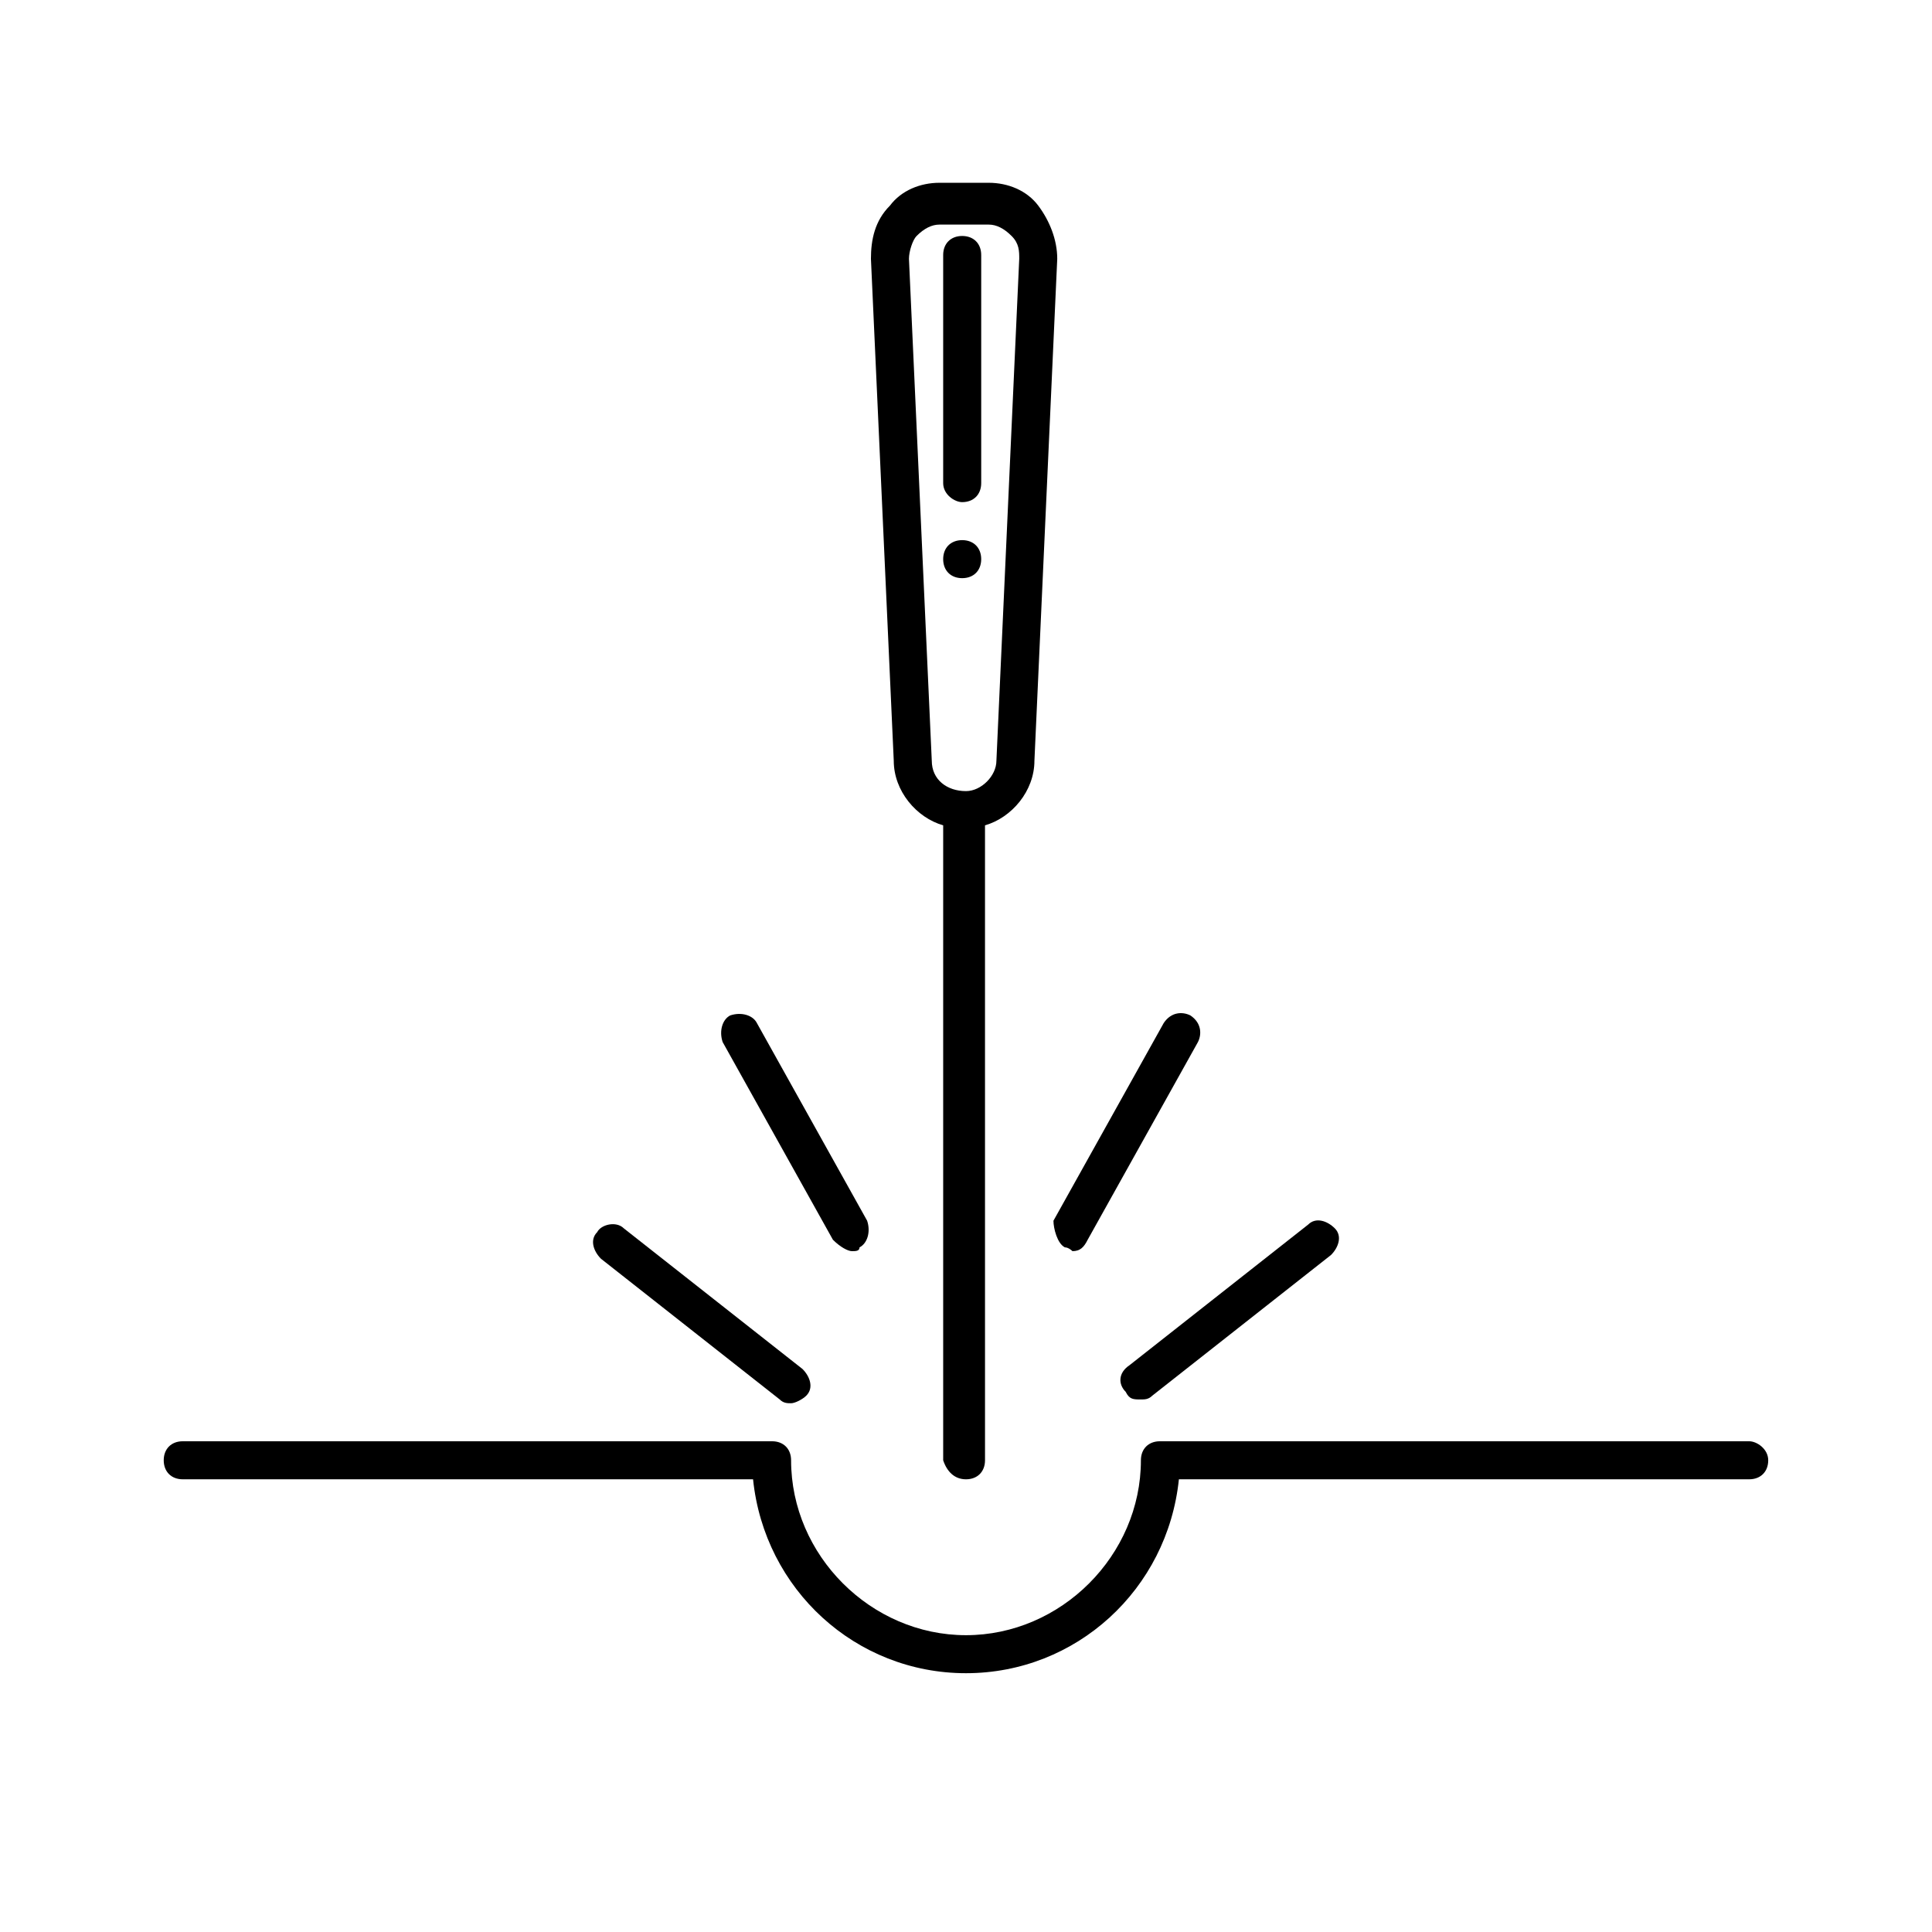
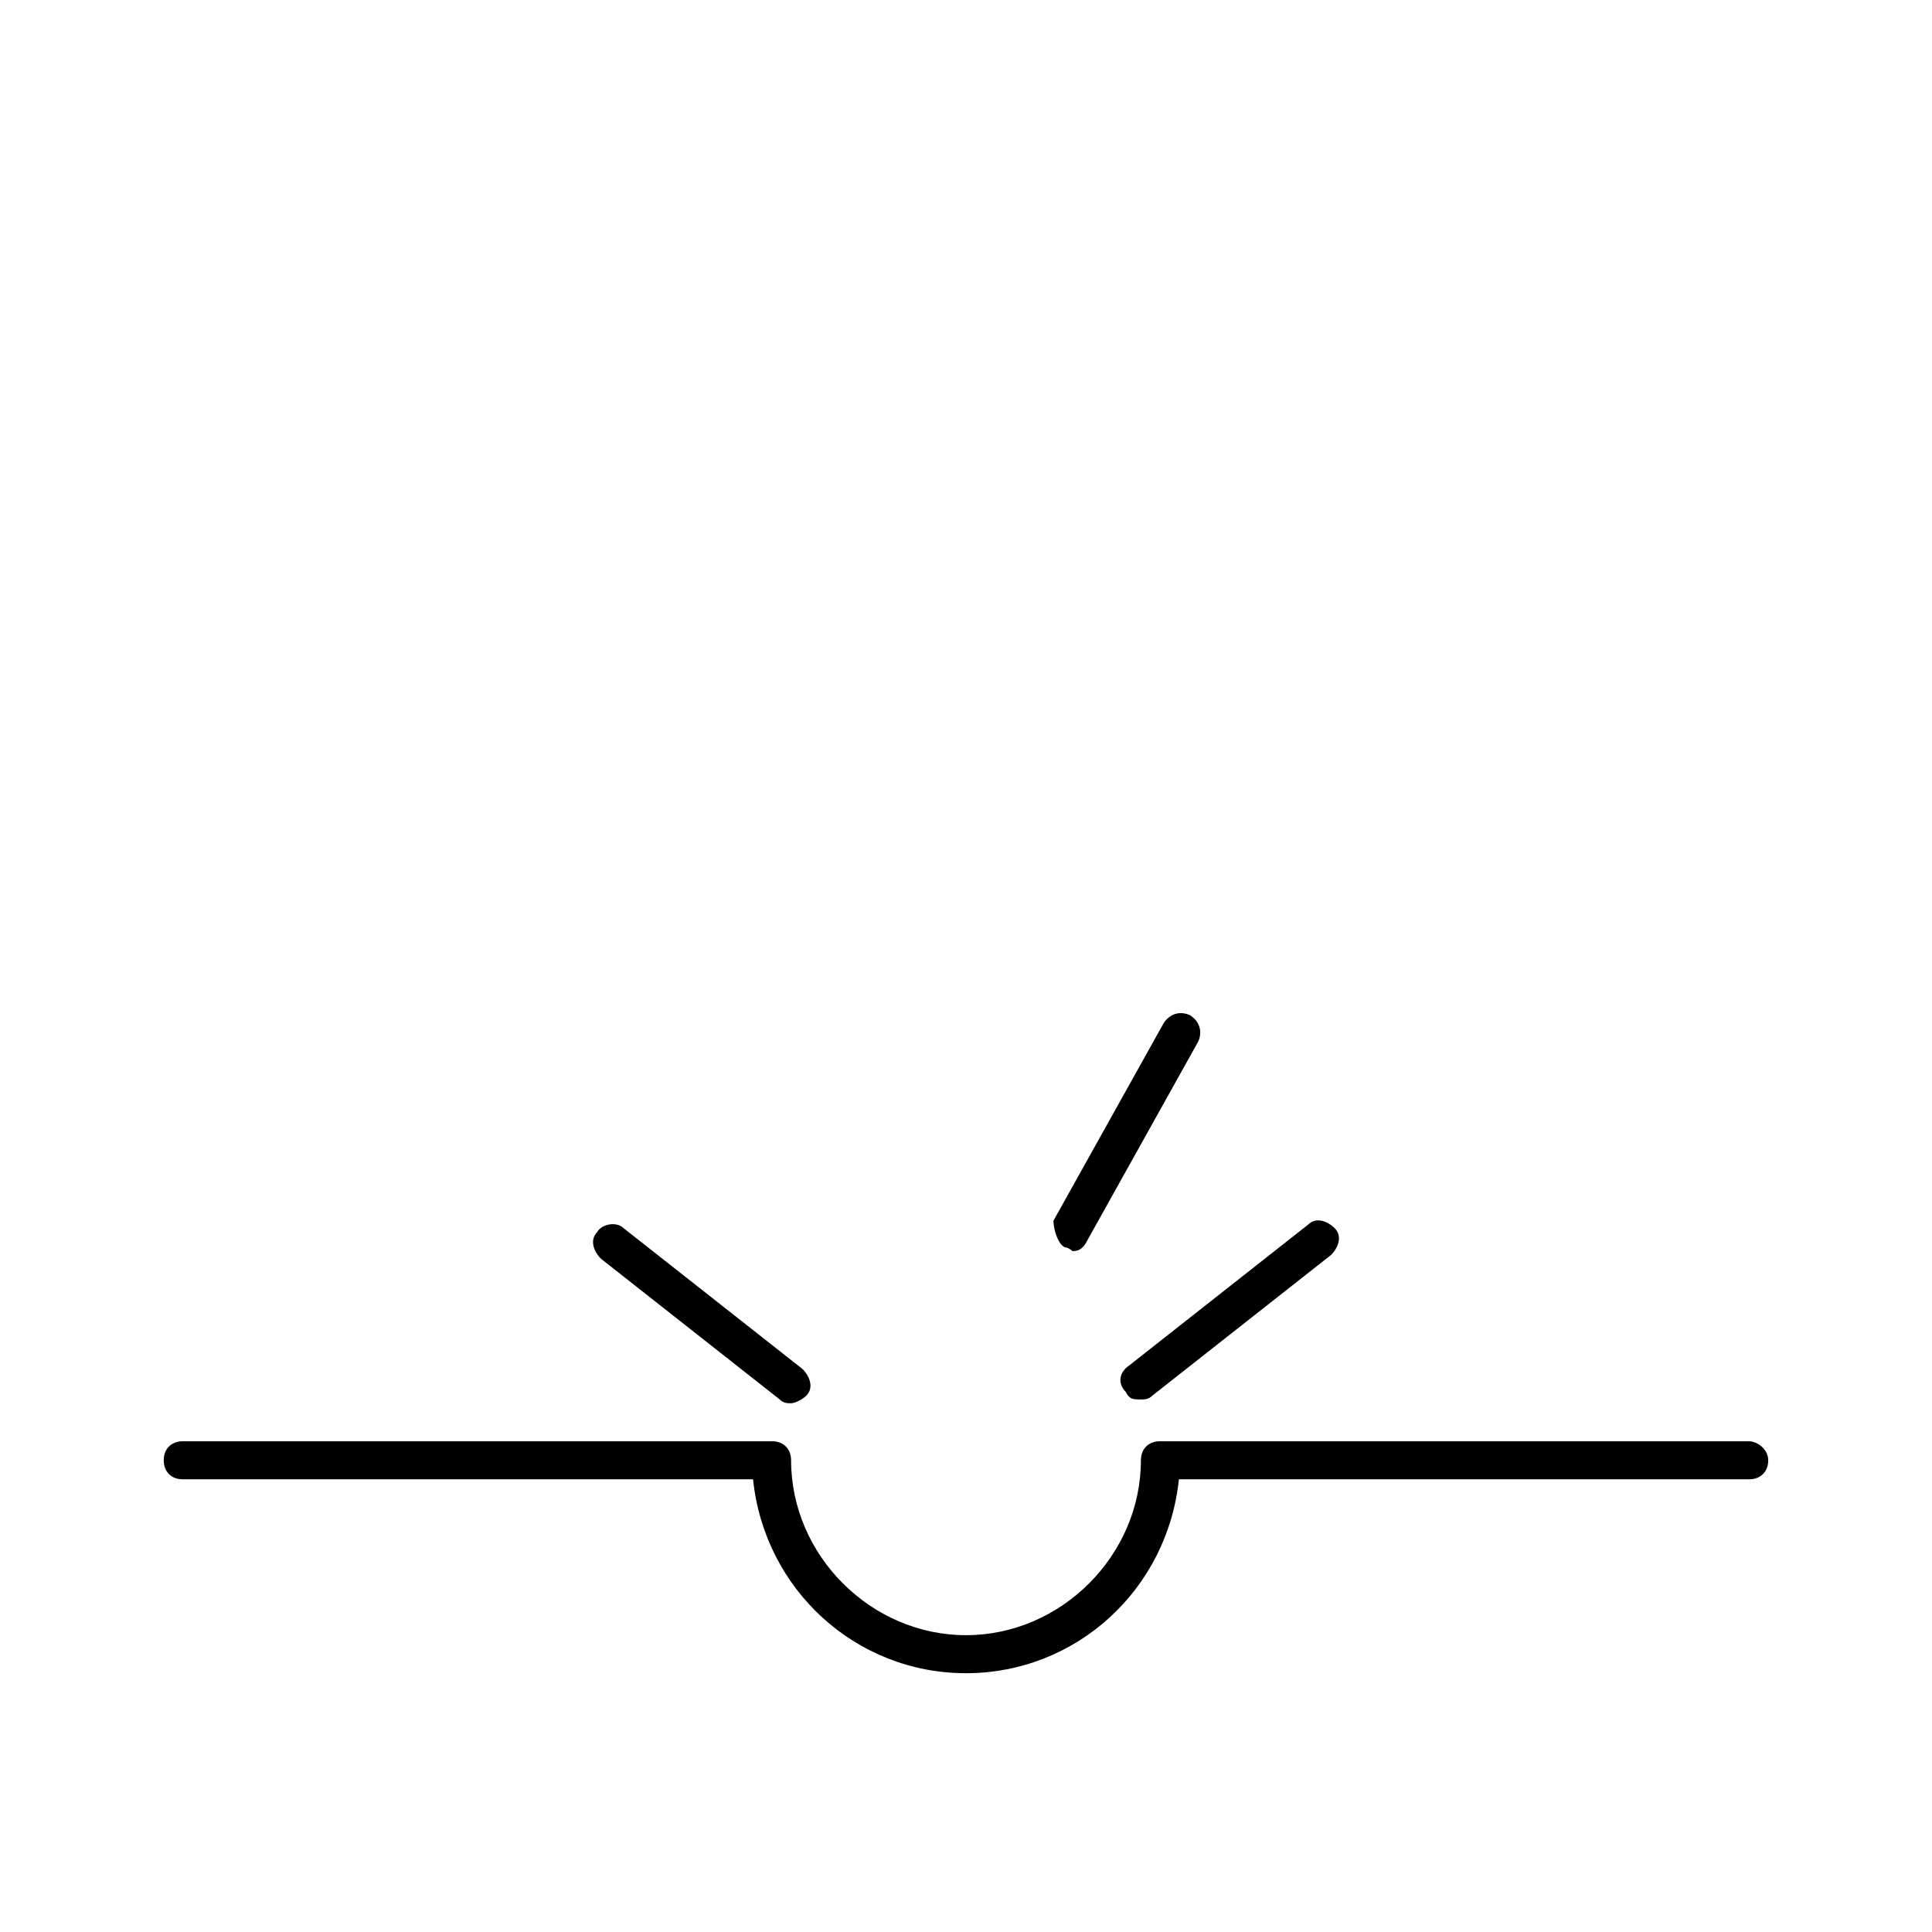
<svg xmlns="http://www.w3.org/2000/svg" fill="#000000" width="800px" height="800px" version="1.1" viewBox="144 144 512 512">
  <g>
    <path d="m607.57 525.95h-156.18c-3.023 0-5.039 2.016-5.039 5.039 0 25.191-21.16 46.352-46.352 46.352s-46.352-21.16-46.352-46.352c0-3.023-2.016-5.039-5.039-5.039h-156.18c-3.023 0-5.039 2.016-5.039 5.039 0 3.023 2.016 5.039 5.039 5.039h151.14c3.023 29.223 27.207 51.387 56.426 51.387 29.223 0 53.402-22.168 56.426-51.387h151.14c3.023 0 5.039-2.016 5.039-5.039-0.004-3.023-3.027-5.039-5.043-5.039z" />
-     <path d="m400 536.03c3.023 0 5.039-2.016 5.039-5.039l-0.004-168.27c7.055-2.016 13.098-9.07 13.098-17.129l6.047-133c0-5.039-2.016-10.078-5.039-14.105-3.023-4.031-8.062-6.047-13.098-6.047h-13.098c-5.039 0-10.078 2.016-13.098 6.047-4.031 4.031-5.039 9.07-5.039 14.105l6.047 133c0 8.062 6.047 15.113 13.098 17.129v168.27c1.008 3.023 3.023 5.039 6.047 5.039zm-9.07-190.44-6.047-133c0-2.016 1.008-5.039 2.016-6.047 2.016-2.016 4.031-3.023 6.047-3.023h13.098c2.016 0 4.031 1.008 6.047 3.023s2.016 4.031 2.016 6.047l-6.047 133c0 4.031-4.031 8.062-8.062 8.062-5.035 0-9.066-3.023-9.066-8.062z" />
-     <path d="m404.03 292.18c0-3.023-2.016-5.039-5.039-5.039-3.023 0-5.039 2.016-5.039 5.039 0 3.023 2.016 5.039 5.039 5.039 3.027 0 5.039-2.016 5.039-5.039z" />
-     <path d="m398.99 277.07c3.023 0 5.039-2.016 5.039-5.039v-60.457c0-3.023-2.016-5.039-5.039-5.039-3.023 0-5.039 2.016-5.039 5.039v60.457c0 3.023 3.023 5.039 5.039 5.039z" />
-     <path d="m369.77 475.57c1.008 0 2.016 0 2.016-1.008 2.016-1.008 3.023-4.031 2.016-7.055l-29.223-52.395c-1.008-2.016-4.031-3.023-7.055-2.016-2.016 1.008-3.023 4.031-2.016 7.055l29.223 52.395c2.016 2.016 4.031 3.023 5.039 3.023z" />
    <path d="m302.26 470.53c-2.016 2.016-1.008 5.039 1.008 7.055l47.359 37.281c1.008 1.008 2.016 1.008 3.023 1.008 1.008 0 3.023-1.008 4.031-2.016 2.016-2.016 1.008-5.039-1.008-7.055l-47.359-37.281c-2.016-2.016-6.047-1.008-7.055 1.008z" />
    <path d="m426.2 474.56c1.008 0 2.016 1.008 2.016 1.008 2.016 0 3.023-1.008 4.031-3.023l29.223-52.395c1.008-2.016 1.008-5.039-2.016-7.055-2.016-1.008-5.039-1.008-7.055 2.016l-29.223 52.395c0 2.016 1.008 6.047 3.023 7.055z" />
    <path d="m446.35 514.87c1.008 0 2.016 0 3.023-1.008l47.359-37.281c2.016-2.016 3.023-5.039 1.008-7.055-2.016-2.016-5.039-3.023-7.055-1.008l-47.359 37.281c-3.019 2.016-3.019 5.039-1.004 7.055 1.004 2.016 2.012 2.016 4.027 2.016z" />
  </g>
</svg>